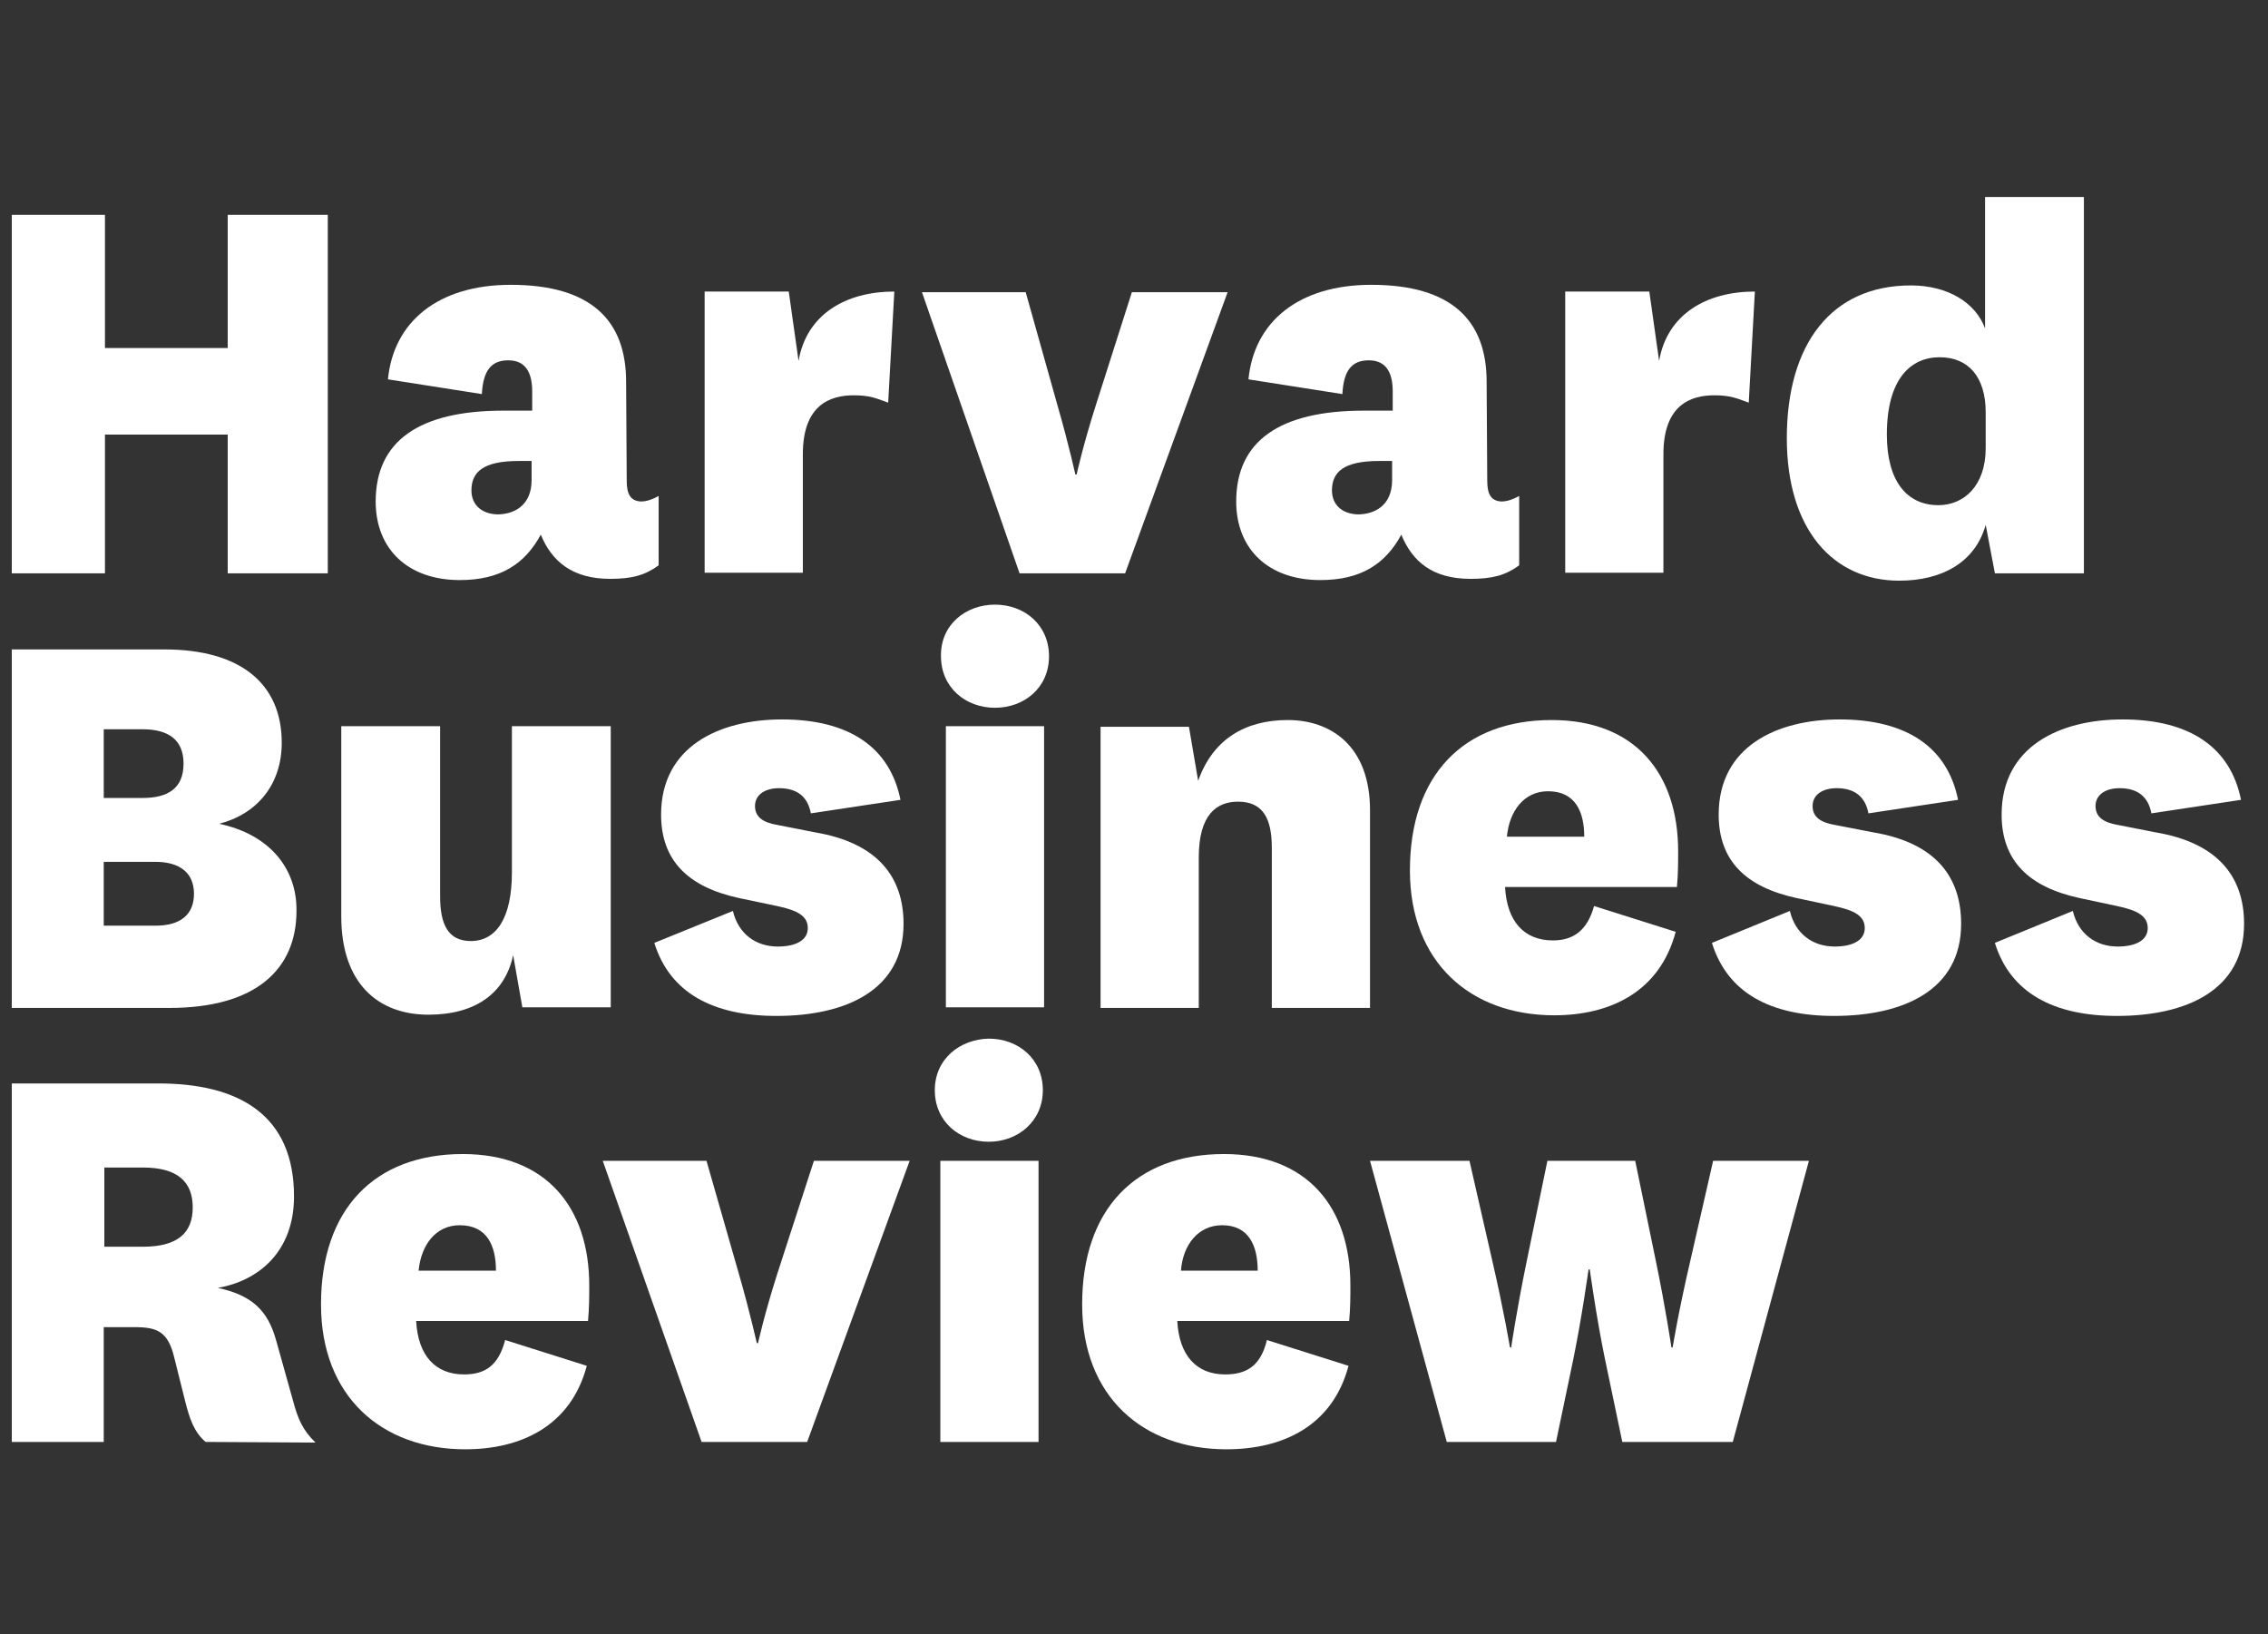
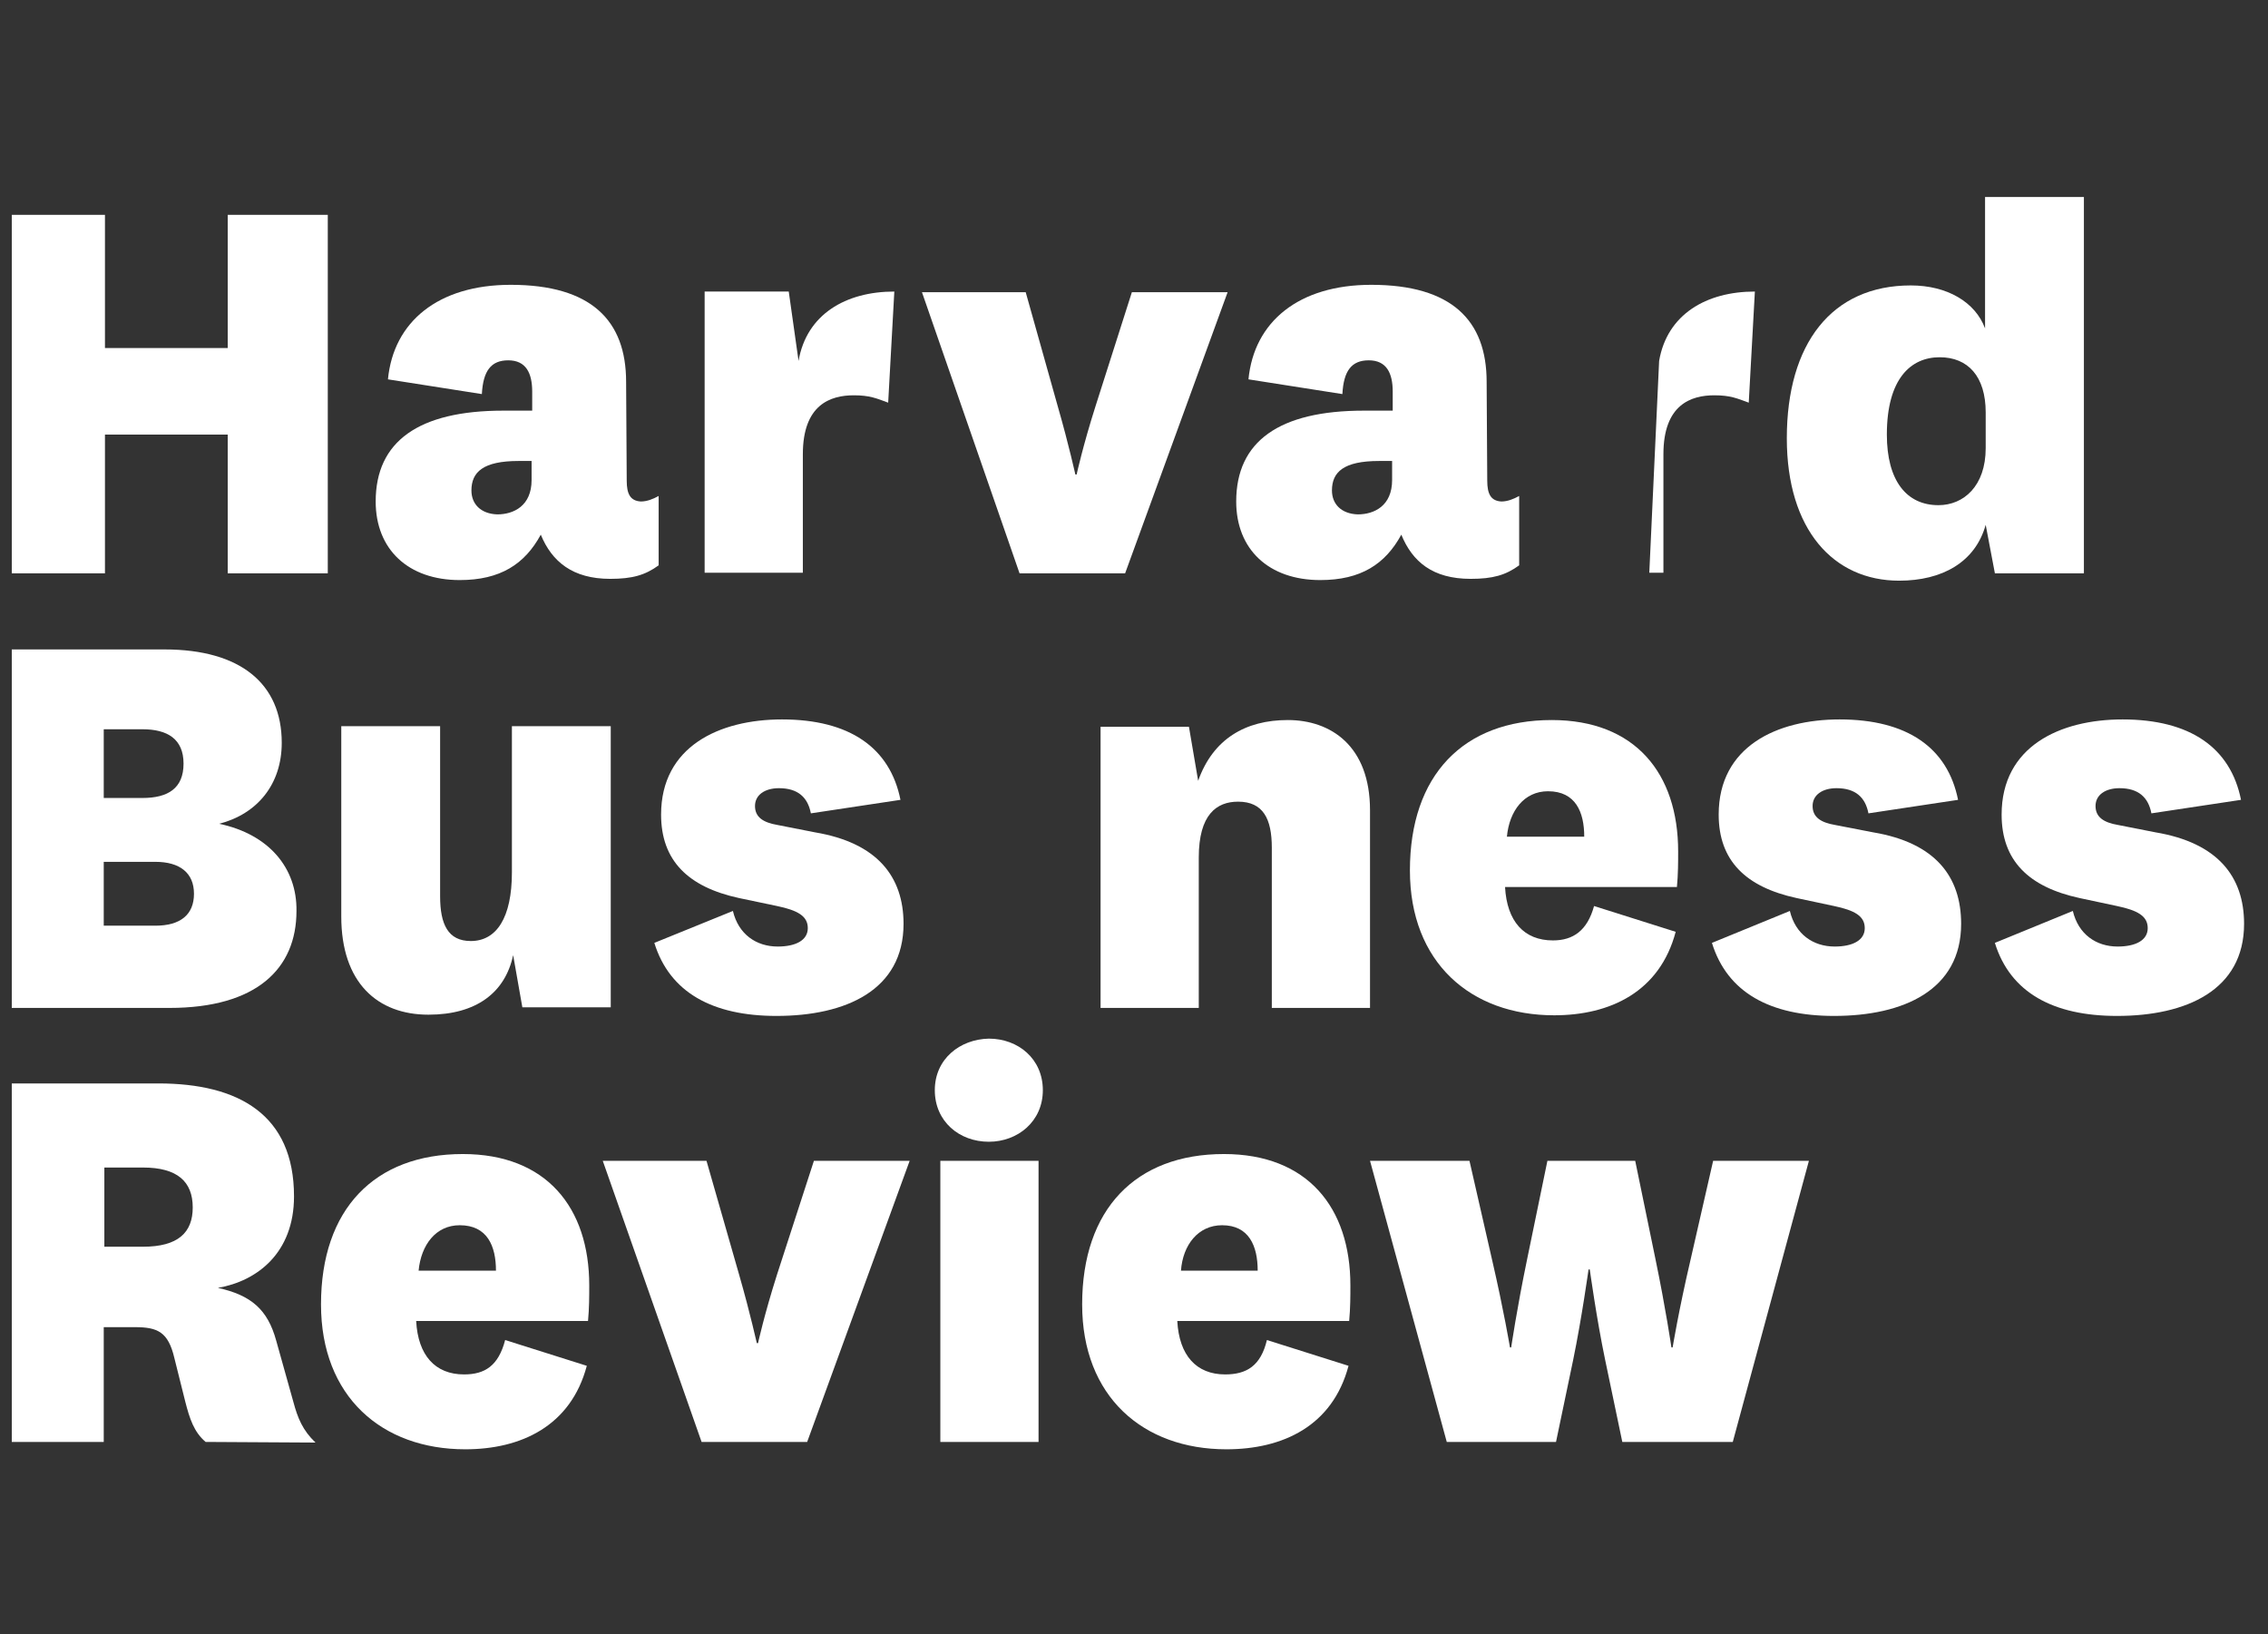
<svg xmlns="http://www.w3.org/2000/svg" fill="none" viewBox="0 0 93 67" height="67" width="93">
  <rect x="0" y="0" width="93" height="67" fill="#333333" stroke="none" />
  <g clip-path="url(#clip0_89_66093)">
    <g clip-path="url(#clip1_89_66093)">
      <path fill="white" d="M12.157 37.351C12.157 39.717 10.521 41.327 6.947 41.327H0.201V26.628H6.745C9.867 26.628 11.553 28.038 11.553 30.454C11.553 32.166 10.546 33.374 8.986 33.777C11.024 34.204 12.182 35.589 12.157 37.351ZM4.254 32.719H5.839C6.897 32.719 7.526 32.317 7.526 31.31C7.526 30.303 6.871 29.901 5.839 29.901H4.254C4.254 29.926 4.254 32.719 4.254 32.719ZM4.254 37.955H6.368C7.4 37.955 7.954 37.502 7.954 36.646C7.954 35.79 7.375 35.337 6.368 35.337H4.254C4.254 35.362 4.254 37.955 4.254 37.955Z" />
      <path fill="white" d="M21.042 39.163C20.715 40.698 19.532 41.604 17.568 41.604C15.479 41.604 13.994 40.295 13.994 37.577V29.774H18.047V36.746C18.047 37.904 18.374 38.584 19.305 38.584C20.362 38.584 20.991 37.627 20.991 35.765V29.774H25.044V41.302H21.419L21.042 39.163Z" />
      <path fill="white" d="M30.053 37.351C30.28 38.307 31.01 38.81 31.89 38.81C32.62 38.81 33.124 38.559 33.124 38.055C33.124 37.552 32.696 37.325 31.865 37.149L30.305 36.822C28.216 36.369 27.108 35.287 27.108 33.399C27.108 30.605 29.499 29.498 32.067 29.498C34.835 29.498 36.496 30.655 36.924 32.795L33.25 33.349C33.124 32.694 32.721 32.317 31.941 32.317C31.362 32.317 30.959 32.594 30.959 33.047C30.959 33.5 31.286 33.726 31.89 33.827L33.426 34.129C35.968 34.557 37.05 35.941 37.05 37.879C37.05 40.597 34.684 41.655 31.84 41.655C29.223 41.655 27.461 40.698 26.831 38.66L30.053 37.351Z" />
-       <path fill="white" d="M40.8 24.791C42.008 24.791 43.015 25.622 43.015 26.905C43.015 28.214 41.983 29.02 40.8 29.02C39.592 29.02 38.585 28.189 38.585 26.905C38.56 25.622 39.592 24.791 40.8 24.791ZM42.813 29.775V41.302H38.786V29.775H42.813Z" />
      <path fill="white" d="M49.131 32.015C49.735 30.303 51.069 29.523 52.806 29.523C54.567 29.523 56.178 30.58 56.178 33.223V41.327H52.151V34.758C52.151 33.575 51.799 32.87 50.767 32.87C49.886 32.87 49.156 33.399 49.156 35.161V41.327H45.129V29.8H48.753L49.131 32.015Z" />
      <path fill="white" d="M65.365 37.149L68.712 38.206C68.058 40.673 66.019 41.629 63.729 41.629C60.306 41.629 57.814 39.465 57.814 35.689C57.814 31.788 60.004 29.523 63.628 29.523C67.051 29.523 68.813 31.713 68.813 34.909C68.813 35.337 68.813 35.84 68.763 36.369H61.715C61.791 37.779 62.495 38.559 63.678 38.559C64.509 38.559 65.088 38.156 65.365 37.149ZM64.962 34.305C64.962 33.298 64.609 32.443 63.477 32.443C62.495 32.443 61.891 33.248 61.791 34.305H64.962Z" />
      <path fill="white" d="M73.394 37.351C73.621 38.307 74.351 38.81 75.232 38.81C75.962 38.81 76.465 38.559 76.465 38.055C76.465 37.552 76.037 37.325 75.207 37.149L73.671 36.822C71.582 36.369 70.475 35.287 70.475 33.399C70.475 30.605 72.866 29.498 75.433 29.498C78.202 29.498 79.863 30.655 80.291 32.795L76.616 33.349C76.49 32.694 76.087 32.317 75.307 32.317C74.728 32.317 74.326 32.594 74.326 33.047C74.326 33.5 74.653 33.726 75.257 33.827L76.817 34.129C79.359 34.557 80.417 35.941 80.417 37.879C80.417 40.597 78.051 41.655 75.207 41.655C72.589 41.655 70.827 40.698 70.198 38.66L73.394 37.351Z" />
      <path fill="white" d="M84.997 37.351C85.224 38.307 85.953 38.81 86.834 38.81C87.564 38.81 88.068 38.559 88.068 38.055C88.068 37.552 87.64 37.325 86.809 37.149L85.274 36.822C83.185 36.369 82.077 35.287 82.077 33.399C82.077 30.605 84.468 29.498 87.036 29.498C89.804 29.498 91.466 30.655 91.893 32.795L88.219 33.349C88.093 32.694 87.69 32.317 86.91 32.317C86.331 32.317 85.928 32.594 85.928 33.047C85.928 33.5 86.255 33.726 86.859 33.827L88.395 34.129C90.937 34.557 92.019 35.941 92.019 37.879C92.019 40.597 89.653 41.655 86.809 41.655C84.192 41.655 82.43 40.698 81.8 38.66L84.997 37.351Z" />
      <path fill="white" d="M8.432 59.122C7.954 58.72 7.777 58.166 7.601 57.486L7.148 55.674C6.897 54.617 6.469 54.416 5.537 54.416H4.254V59.122H0.201V44.423H6.494C9.791 44.423 12.056 45.707 12.056 49.054C12.056 51.37 10.546 52.528 8.935 52.805C10.294 53.107 10.974 53.686 11.326 54.969L12.031 57.486C12.207 58.141 12.409 58.644 12.937 59.148L8.432 59.122ZM4.279 51.118H5.865C7.299 51.118 7.903 50.539 7.903 49.508C7.903 48.45 7.274 47.871 5.865 47.871H4.279V51.118Z" />
      <path fill="white" d="M20.714 54.944L24.062 56.001C23.407 58.468 21.369 59.424 19.078 59.424C15.655 59.424 13.163 57.26 13.163 53.484C13.163 49.583 15.353 47.318 18.977 47.318C22.401 47.318 24.162 49.508 24.162 52.704C24.162 53.132 24.162 53.635 24.112 54.164H17.065C17.14 55.573 17.845 56.354 19.028 56.354C19.884 56.354 20.437 56.001 20.714 54.944ZM20.337 52.1C20.337 51.093 19.984 50.237 18.852 50.237C17.87 50.237 17.266 51.043 17.165 52.1H20.337Z" />
      <path fill="white" d="M24.716 47.595H28.97L30.304 52.251C30.782 53.912 31.034 55.095 31.034 55.07H31.084C31.084 55.07 31.336 53.912 31.865 52.251L33.375 47.595H37.301L33.098 59.122H28.769L24.716 47.595Z" />
      <path fill="white" d="M40.547 42.586C41.755 42.586 42.762 43.416 42.762 44.7C42.762 45.984 41.73 46.814 40.547 46.814C39.339 46.814 38.332 45.984 38.332 44.7C38.332 43.416 39.364 42.611 40.547 42.586ZM42.586 47.595V59.122H38.559V47.595H42.586Z" />
      <path fill="white" d="M51.95 54.944L55.297 56.001C54.643 58.468 52.604 59.424 50.289 59.424C46.866 59.424 44.374 57.26 44.374 53.484C44.374 49.583 46.564 47.318 50.188 47.318C53.611 47.318 55.373 49.508 55.373 52.704C55.373 53.132 55.373 53.635 55.323 54.164H48.275C48.351 55.573 49.055 56.354 50.238 56.354C51.119 56.354 51.698 56.001 51.95 54.944ZM51.572 52.1C51.572 51.093 51.22 50.237 50.113 50.237C49.131 50.237 48.502 51.043 48.426 52.1H51.572Z" />
      <path fill="white" d="M67.052 47.595L67.882 51.622C68.31 53.686 68.537 55.246 68.537 55.246H68.587C68.587 55.246 68.839 53.711 69.317 51.672L70.248 47.595H74.175L71.053 59.122H66.523L65.818 55.75C65.466 54.063 65.189 52.05 65.189 52.05H65.139C65.139 52.05 64.862 54.038 64.51 55.75L63.805 59.122H59.325L56.178 47.595H60.256L61.187 51.672C61.665 53.736 61.917 55.246 61.917 55.246H61.967C61.967 55.246 62.194 53.686 62.622 51.622L63.452 47.595H67.052Z" />
      <path fill="white" d="M25.699 19.707C25.699 20.261 25.85 20.537 26.278 20.562C26.53 20.562 26.782 20.462 27.008 20.336V23.18C26.454 23.583 25.926 23.734 25.02 23.734C23.484 23.734 22.629 23.029 22.175 21.922C21.521 23.13 20.514 23.784 18.853 23.784C16.739 23.784 15.405 22.526 15.405 20.562C15.405 18.096 17.167 16.837 20.64 16.837H21.823V16.057C21.823 15.302 21.571 14.774 20.841 14.774C20.137 14.774 19.81 15.201 19.759 16.158L15.908 15.554C16.135 13.188 17.972 11.678 20.942 11.678C24.239 11.678 25.674 13.137 25.674 15.655L25.699 19.707ZM21.798 18.901H21.269C19.81 18.901 19.331 19.354 19.331 20.11C19.331 20.663 19.709 21.066 20.389 21.091C21.068 21.091 21.798 20.739 21.798 19.682V18.901Z" />
      <path fill="white" d="M36.42 16.51C35.942 16.334 35.665 16.208 35.011 16.208C34.054 16.208 32.921 16.586 32.921 18.625V23.482H28.894V11.954H32.343L32.745 14.799C33.072 12.886 34.683 11.954 36.672 11.954L36.42 16.51Z" />
      <path fill="white" d="M37.805 11.98H42.059L43.367 16.636C43.846 18.297 44.097 19.48 44.097 19.455H44.148C44.148 19.455 44.399 18.297 44.928 16.636L46.413 11.98H50.339L46.136 23.507H41.807L37.805 11.98Z" />
      <path fill="white" d="M60.985 19.707C60.985 20.261 61.136 20.537 61.564 20.562C61.816 20.562 62.067 20.462 62.294 20.336V23.18C61.74 23.583 61.212 23.734 60.305 23.734C58.745 23.734 57.914 23.029 57.461 21.922C56.807 23.13 55.8 23.784 54.139 23.784C52.025 23.784 50.691 22.526 50.691 20.562C50.691 18.096 52.453 16.837 55.926 16.837H57.109V16.057C57.109 15.302 56.857 14.774 56.127 14.774C55.422 14.774 55.095 15.201 55.045 16.158L51.194 15.554C51.421 13.188 53.258 11.678 56.228 11.678C59.525 11.678 60.96 13.137 60.96 15.655L60.985 19.707ZM57.084 18.901H56.555C55.095 18.901 54.617 19.354 54.617 20.11C54.617 20.663 54.995 21.066 55.674 21.091C56.354 21.091 57.084 20.739 57.084 19.682V18.901Z" />
-       <path fill="white" d="M71.708 16.51C71.229 16.334 70.953 16.208 70.298 16.208C69.342 16.208 68.209 16.586 68.209 18.625V23.482H64.182V11.954H67.63L68.033 14.799C68.36 12.886 69.971 11.954 71.959 11.954L71.708 16.51Z" />
+       <path fill="white" d="M71.708 16.51C71.229 16.334 70.953 16.208 70.298 16.208C69.342 16.208 68.209 16.586 68.209 18.625V23.482H64.182H67.63L68.033 14.799C68.36 12.886 69.971 11.954 71.959 11.954L71.708 16.51Z" />
      <path fill="white" d="M81.398 8.078H85.451V23.507H81.801L81.424 21.519C80.996 23.054 79.636 23.809 77.875 23.809C75.181 23.809 73.269 21.72 73.269 17.97C73.269 14.094 75.106 11.703 78.353 11.703C79.838 11.703 80.996 12.382 81.398 13.465V8.078ZM81.424 16.913C81.424 15.428 80.694 14.648 79.536 14.648C78.353 14.648 77.371 15.529 77.371 17.819C77.371 19.707 78.177 20.713 79.485 20.713C80.517 20.713 81.424 19.933 81.424 18.373V16.913Z" />
      <path fill="white" d="M0.201 23.507V8.808H4.304V14.27H9.338V8.808H13.441V23.507H9.338V17.819H4.304V23.507H0.201Z" />
    </g>
  </g>
  <defs>
    <clipPath id="clip0_89_66093">
      <rect transform="translate(0.483 0.242)" fill="white" height="66.384" width="92" />
    </clipPath>
    <clipPath id="clip1_89_66093">
      <rect transform="translate(0.483 0.434)" fill="white" height="66" width="92" />
    </clipPath>
  </defs>
</svg>